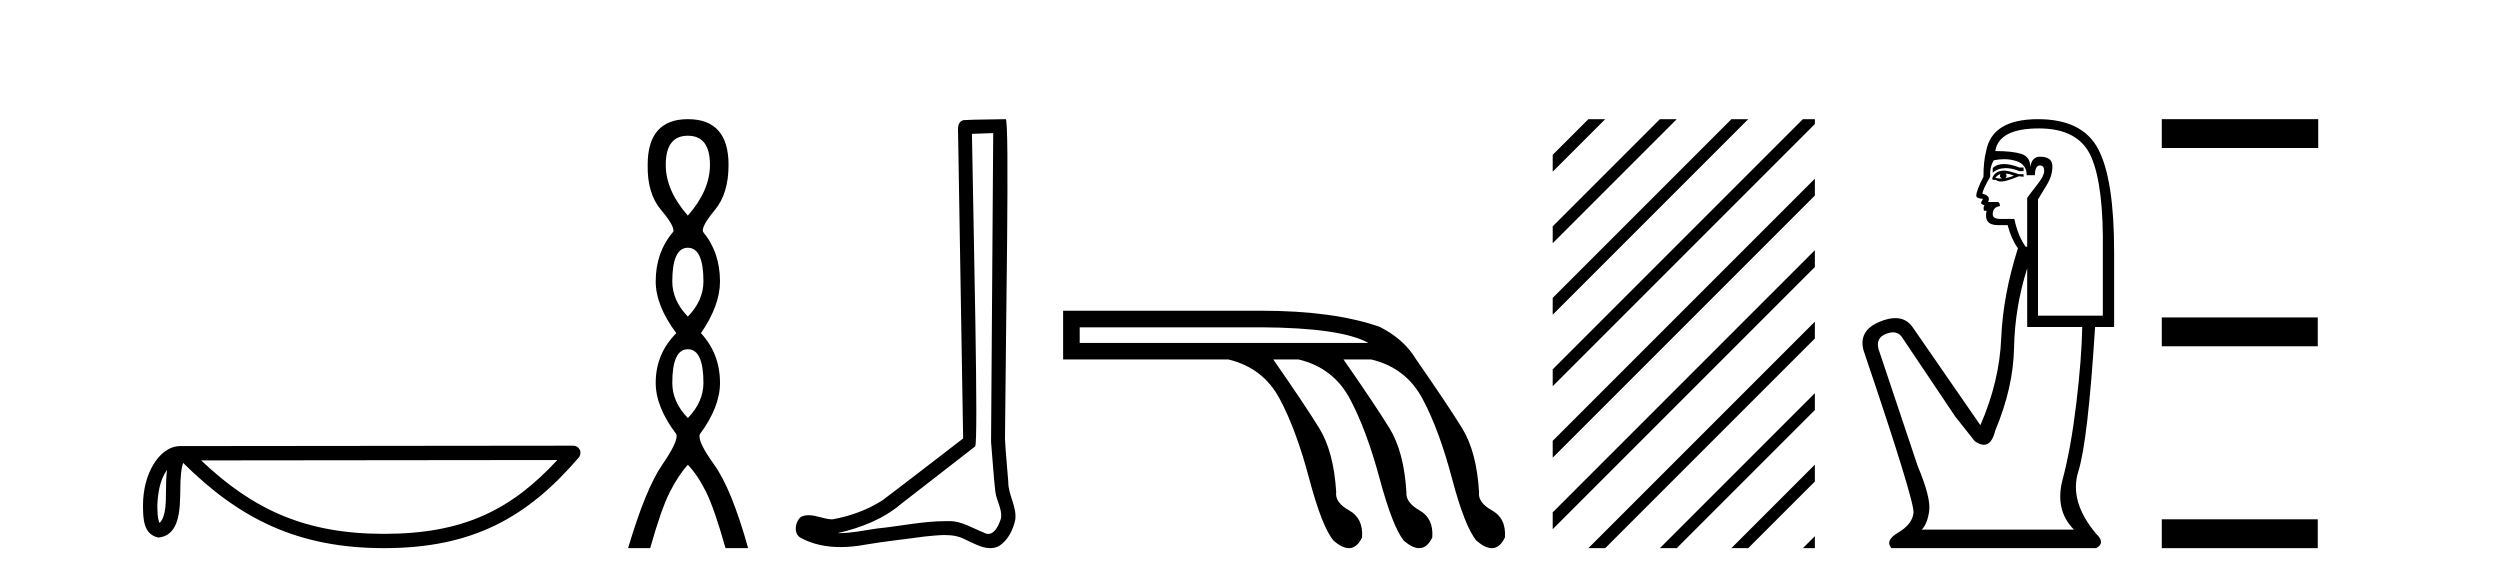
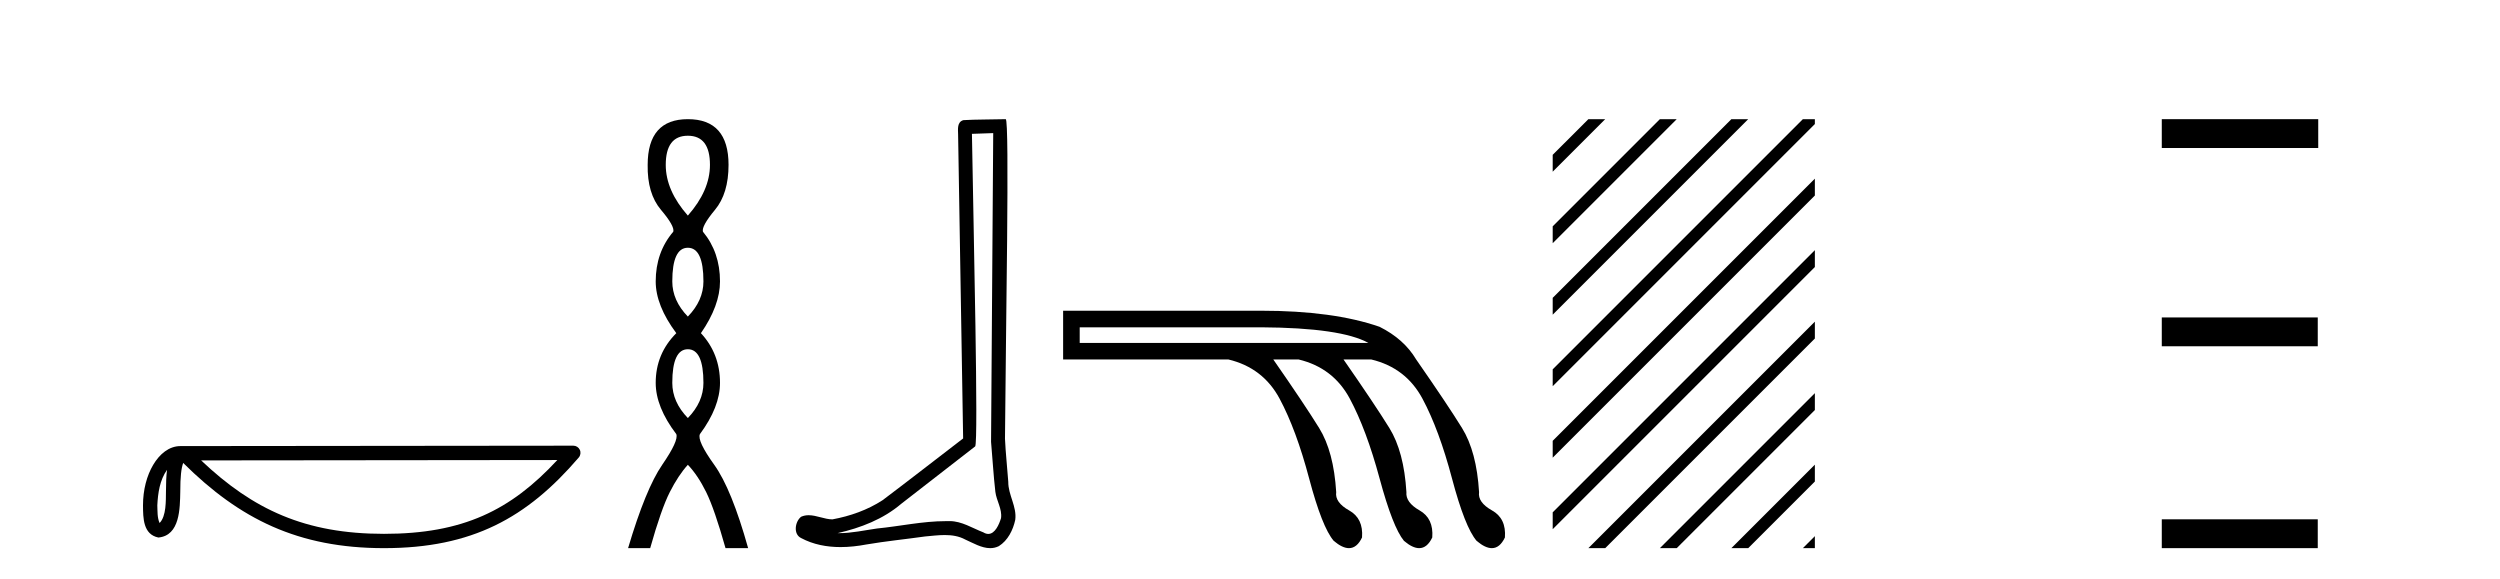
<svg xmlns="http://www.w3.org/2000/svg" width="177.0" height="41.0">
  <path d="M 11.826 33.263 C 11.771 33.691 11.75 34.195 11.75 34.809 C 11.739 35.433 11.782 36.547 11.298 37.029 C 11.126 36.641 11.157 36.194 11.138 35.78 C 11.182 34.906 11.308 33.998 11.826 33.263 ZM 39.459 32.57 C 36.161 36.131 32.778 37.796 27.187 37.796 C 21.62 37.796 17.925 36.089 14.241 32.597 L 39.459 32.57 ZM 40.591 31.554 C 40.591 31.554 40.591 31.554 40.59 31.554 L 12.774 31.583 C 11.965 31.583 11.297 32.15 10.846 32.911 C 10.395 33.673 10.124 34.675 10.124 35.78 C 10.131 36.679 10.13 37.834 11.211 38.057 C 12.748 37.921 12.739 35.98 12.764 34.809 C 12.764 33.756 12.832 33.157 12.97 32.776 C 16.969 36.751 21.116 38.809 27.187 38.809 C 33.424 38.809 37.312 36.667 40.976 32.391 C 41.105 32.241 41.134 32.029 41.052 31.849 C 40.969 31.669 40.789 31.554 40.591 31.554 Z" style="fill:#000000;stroke:none" />
  <path d="M 48.7 9.61 Q 50.265 9.61 50.265 11.673 Q 50.265 13.487 48.7 15.265 Q 47.135 13.487 47.135 11.673 Q 47.135 9.61 48.7 9.61 ZM 48.7 17.541 Q 49.803 17.541 49.803 19.924 Q 49.803 21.276 48.7 22.414 Q 47.598 21.276 47.598 19.924 Q 47.598 17.541 48.7 17.541 ZM 48.7 24.726 Q 49.803 24.726 49.803 27.108 Q 49.803 28.46 48.7 29.598 Q 47.598 28.46 47.598 27.108 Q 47.598 24.726 48.7 24.726 ZM 48.7 8.437 Q 45.855 8.437 45.855 11.673 Q 45.819 13.7 46.797 14.856 Q 47.775 16.012 47.669 16.403 Q 46.424 17.862 46.424 19.924 Q 46.424 21.631 47.882 23.588 Q 46.424 25.046 46.424 27.108 Q 46.424 28.816 47.882 30.736 Q 48.06 31.198 46.886 32.906 Q 45.713 34.613 44.468 38.809 L 46.033 38.809 Q 46.815 36.035 47.42 34.844 Q 48.024 33.652 48.7 32.906 Q 49.411 33.652 49.998 34.844 Q 50.585 36.035 51.367 38.809 L 52.968 38.809 Q 51.794 34.613 50.567 32.906 Q 49.34 31.198 49.554 30.736 Q 50.976 28.816 50.976 27.108 Q 50.976 25.046 49.625 23.588 Q 50.976 21.631 50.976 19.924 Q 50.976 17.862 49.767 16.403 Q 49.66 16.012 50.621 14.856 Q 51.581 13.7 51.581 11.673 Q 51.581 8.437 48.7 8.437 Z" style="fill:#000000;stroke:none" />
  <path d="M 70.32 9.424 C 70.27 16.711 70.212 23.997 70.167 31.284 C 70.273 32.464 70.335 33.649 70.472 34.826 C 70.552 35.455 70.963 36.041 70.873 36.685 C 70.74 37.12 70.454 37.802 69.971 37.802 C 69.864 37.802 69.747 37.769 69.62 37.691 C 68.839 37.391 68.094 36.894 67.233 36.894 C 67.185 36.894 67.137 36.895 67.089 36.898 C 67.046 36.898 67.003 36.897 66.961 36.897 C 65.324 36.897 63.715 37.259 62.09 37.418 C 61.202 37.544 60.318 37.747 59.418 37.747 C 59.38 37.747 59.342 37.746 59.303 37.745 C 60.928 37.378 62.533 36.757 63.813 35.665 C 65.556 34.31 67.304 32.963 69.043 31.604 C 69.279 31.314 68.931 16.507 68.813 9.476 C 69.316 9.459 69.818 9.441 70.32 9.424 ZM 71.205 8.437 C 71.205 8.437 71.205 8.437 71.205 8.437 C 70.345 8.465 69.063 8.452 68.206 8.506 C 67.748 8.639 67.828 9.152 67.834 9.52 C 67.953 16.694 68.071 23.868 68.19 31.042 C 66.288 32.496 64.403 33.973 62.49 35.412 C 61.42 36.109 60.182 36.543 58.932 36.772 C 58.374 36.766 57.809 36.477 57.253 36.477 C 57.074 36.477 56.897 36.507 56.72 36.586 C 56.291 36.915 56.143 37.817 56.717 38.093 C 57.582 38.557 58.544 38.733 59.513 38.733 C 60.125 38.733 60.739 38.663 61.333 38.55 C 62.713 38.315 64.107 38.178 65.493 37.982 C 65.949 37.942 66.423 37.881 66.889 37.881 C 67.393 37.881 67.888 37.953 68.344 38.201 C 68.891 38.444 69.496 38.809 70.105 38.809 C 70.309 38.809 70.513 38.768 70.716 38.668 C 71.355 38.27 71.724 37.528 71.879 36.81 C 72.008 35.873 71.375 35.044 71.386 34.114 C 71.314 33.096 71.198 32.08 71.153 31.061 C 71.204 23.698 71.488 8.437 71.205 8.437 Z" style="fill:#000000;stroke:none" />
  <path d="M 89.286 23.173 Q 94.948 23.207 96.881 24.278 L 76.443 24.278 L 76.443 23.173 ZM 75.269 21.999 L 75.269 25.451 L 86.973 25.451 Q 89.424 26.038 90.598 28.231 Q 91.772 30.423 92.687 33.875 Q 93.602 37.328 94.43 38.294 Q 95.039 38.809 95.506 38.809 Q 96.073 38.809 96.432 38.053 Q 96.536 36.706 95.518 36.137 Q 94.499 35.567 94.603 34.842 Q 94.43 31.976 93.394 30.302 Q 92.359 28.628 90.149 25.451 L 91.944 25.451 Q 94.396 26.038 95.569 28.231 Q 96.743 30.423 97.675 33.875 Q 98.607 37.328 99.402 38.294 Q 100.01 38.809 100.478 38.809 Q 101.045 38.809 101.404 38.053 Q 101.508 36.706 100.506 36.137 Q 99.505 35.567 99.574 34.842 Q 99.402 31.976 98.366 30.302 Q 97.33 28.628 95.121 25.451 L 97.088 25.451 Q 99.54 26.038 100.713 28.231 Q 101.887 30.423 102.802 33.875 Q 103.717 37.328 104.546 38.294 Q 105.154 38.809 105.622 38.809 Q 106.189 38.809 106.548 38.053 Q 106.652 36.706 105.633 36.137 Q 104.615 35.567 104.718 34.842 Q 104.546 31.976 103.51 30.302 Q 102.474 28.628 100.265 25.451 Q 99.402 24.001 97.675 23.138 Q 94.396 21.999 89.286 21.999 Z" style="fill:#000000;stroke:none" />
  <path d="M 112.457 8.437 L 109.931 10.962 L 109.931 12.156 L 113.352 8.735 L 113.65 8.437 ZM 117.519 8.437 L 109.931 16.024 L 109.931 17.218 L 118.414 8.735 L 118.712 8.437 ZM 122.581 8.437 L 109.931 21.087 L 109.931 22.28 L 123.476 8.735 L 123.774 8.437 ZM 127.643 8.437 L 109.931 26.149 L 109.931 27.342 L 128.492 8.781 L 128.492 8.437 ZM 128.492 12.65 L 109.931 31.211 L 109.931 32.404 L 128.492 13.843 L 128.492 12.65 ZM 128.492 17.712 L 109.931 36.273 L 109.931 37.466 L 128.492 18.905 L 128.492 17.712 ZM 128.492 22.774 L 112.755 38.511 L 112.457 38.809 L 113.65 38.809 L 128.492 23.967 L 128.492 22.774 ZM 128.492 27.836 L 117.817 38.511 L 117.519 38.809 L 118.712 38.809 L 128.492 29.029 L 128.492 27.836 ZM 128.492 32.898 L 122.879 38.511 L 122.581 38.809 L 123.774 38.809 L 128.492 34.091 L 128.492 32.898 ZM 128.492 37.96 L 127.941 38.511 L 127.643 38.809 L 128.492 38.809 L 128.492 37.96 Z" style="fill:#000000;stroke:none" />
-   <path d="M 141.883 11.614 Q 141.386 11.614 141.085 11.897 L 141.085 12.224 Q 141.467 11.903 142.004 11.903 Q 142.44 11.903 142.979 12.115 L 143.27 12.115 L 143.27 11.86 L 142.979 11.86 Q 142.346 11.614 141.883 11.614 ZM 141.996 12.297 Q 142.287 12.297 142.578 12.443 Q 142.396 12.516 141.959 12.625 Q 142.068 12.552 142.068 12.443 Q 142.068 12.37 141.996 12.297 ZM 141.631 12.334 Q 141.595 12.37 141.595 12.479 Q 141.595 12.552 141.741 12.625 Q 141.668 12.637 141.591 12.637 Q 141.437 12.637 141.267 12.588 Q 141.486 12.334 141.631 12.334 ZM 141.923 12.079 Q 141.231 12.079 141.049 12.625 L 141.085 12.734 L 141.304 12.734 Q 141.449 12.851 141.665 12.851 Q 141.719 12.851 141.777 12.843 Q 142.032 12.843 142.942 12.479 L 143.27 12.516 L 143.27 12.334 L 142.942 12.334 Q 142.178 12.079 141.923 12.079 ZM 141.89 11.271 Q 142.349 11.271 142.76 11.405 Q 143.489 11.642 143.489 12.406 L 144.071 12.406 Q 144.071 11.714 144.436 11.714 Q 144.727 11.714 144.727 12.115 Q 144.727 12.443 144.272 13.025 Q 143.816 13.608 143.525 14.009 L 143.525 17.468 L 143.416 17.468 Q 142.87 16.704 142.615 15.502 L 141.631 15.502 Q 141.085 15.502 141.085 15.174 Q 141.085 14.664 141.595 14.591 Q 141.595 14.3 141.413 14.3 L 140.757 14.3 Q 140.976 13.863 140.357 13.717 Q 140.357 13.462 140.903 12.516 Q 140.867 11.824 141.158 11.35 Q 141.538 11.271 141.89 11.271 ZM 144.363 9.092 Q 147.203 9.092 148.077 11.15 Q 148.951 13.208 148.879 17.833 L 148.879 22.348 L 144.29 22.348 L 144.29 14.118 Q 144.508 13.754 144.909 13.098 Q 145.31 12.443 145.31 11.787 Q 145.31 11.095 144.436 11.095 Q 143.853 11.095 143.744 11.824 Q 143.744 11.095 143.106 10.895 Q 142.469 10.695 141.267 10.695 Q 141.522 9.092 144.363 9.092 ZM 143.525 18.998 L 143.525 23.15 L 147.422 23.15 Q 147.385 25.371 147.003 28.558 Q 146.621 31.744 146.038 33.929 Q 145.455 36.114 146.839 37.498 L 136.059 37.498 Q 136.46 37.098 136.587 36.169 Q 136.715 35.24 135.768 32.982 L 133 24.716 Q 132.782 23.914 133.565 23.623 Q 133.815 23.53 134.023 23.53 Q 134.464 23.53 134.712 23.951 L 138.427 29.486 L 139.81 31.234 Q 140.175 31.489 140.458 31.489 Q 141.024 31.489 141.267 30.47 Q 142.542 27.447 142.596 24.606 Q 142.651 21.766 143.525 18.998 ZM 144.29 8.437 Q 141.012 8.437 140.612 10.731 Q 140.43 11.423 140.43 12.516 Q 139.92 13.499 139.92 13.863 Q 139.92 14.045 140.393 14.082 L 140.247 14.373 Q 140.357 14.519 140.502 14.519 Q 140.393 14.701 140.466 14.919 L 140.648 14.919 Q 140.43 15.939 141.449 15.939 L 142.141 15.939 Q 142.396 16.922 142.87 17.578 Q 141.813 20.892 141.686 23.951 Q 141.559 27.01 140.211 30.105 L 135.404 23.15 Q 134.956 22.522 134.19 22.522 Q 133.712 22.522 133.11 22.767 Q 131.544 23.405 131.944 24.825 Q 135.586 35.568 135.477 36.333 Q 135.367 37.134 134.402 37.699 Q 133.437 38.263 133.911 38.809 L 148.405 38.809 Q 149.097 38.445 148.405 37.79 Q 146.475 35.495 147.149 33.365 Q 147.822 31.234 148.332 23.15 L 149.68 23.15 L 149.68 17.833 Q 149.68 12.734 148.569 10.585 Q 147.458 8.437 144.29 8.437 Z" style="fill:#000000;stroke:none" />
  <path d="M 153.054 8.437 L 153.054 10.479 L 164.131 10.479 L 164.131 8.437 ZM 153.054 22.475 L 153.054 24.516 L 164.097 24.516 L 164.097 22.475 ZM 153.054 36.767 L 153.054 38.809 L 164.097 38.809 L 164.097 36.767 Z" style="fill:#000000;stroke:none" />
</svg>